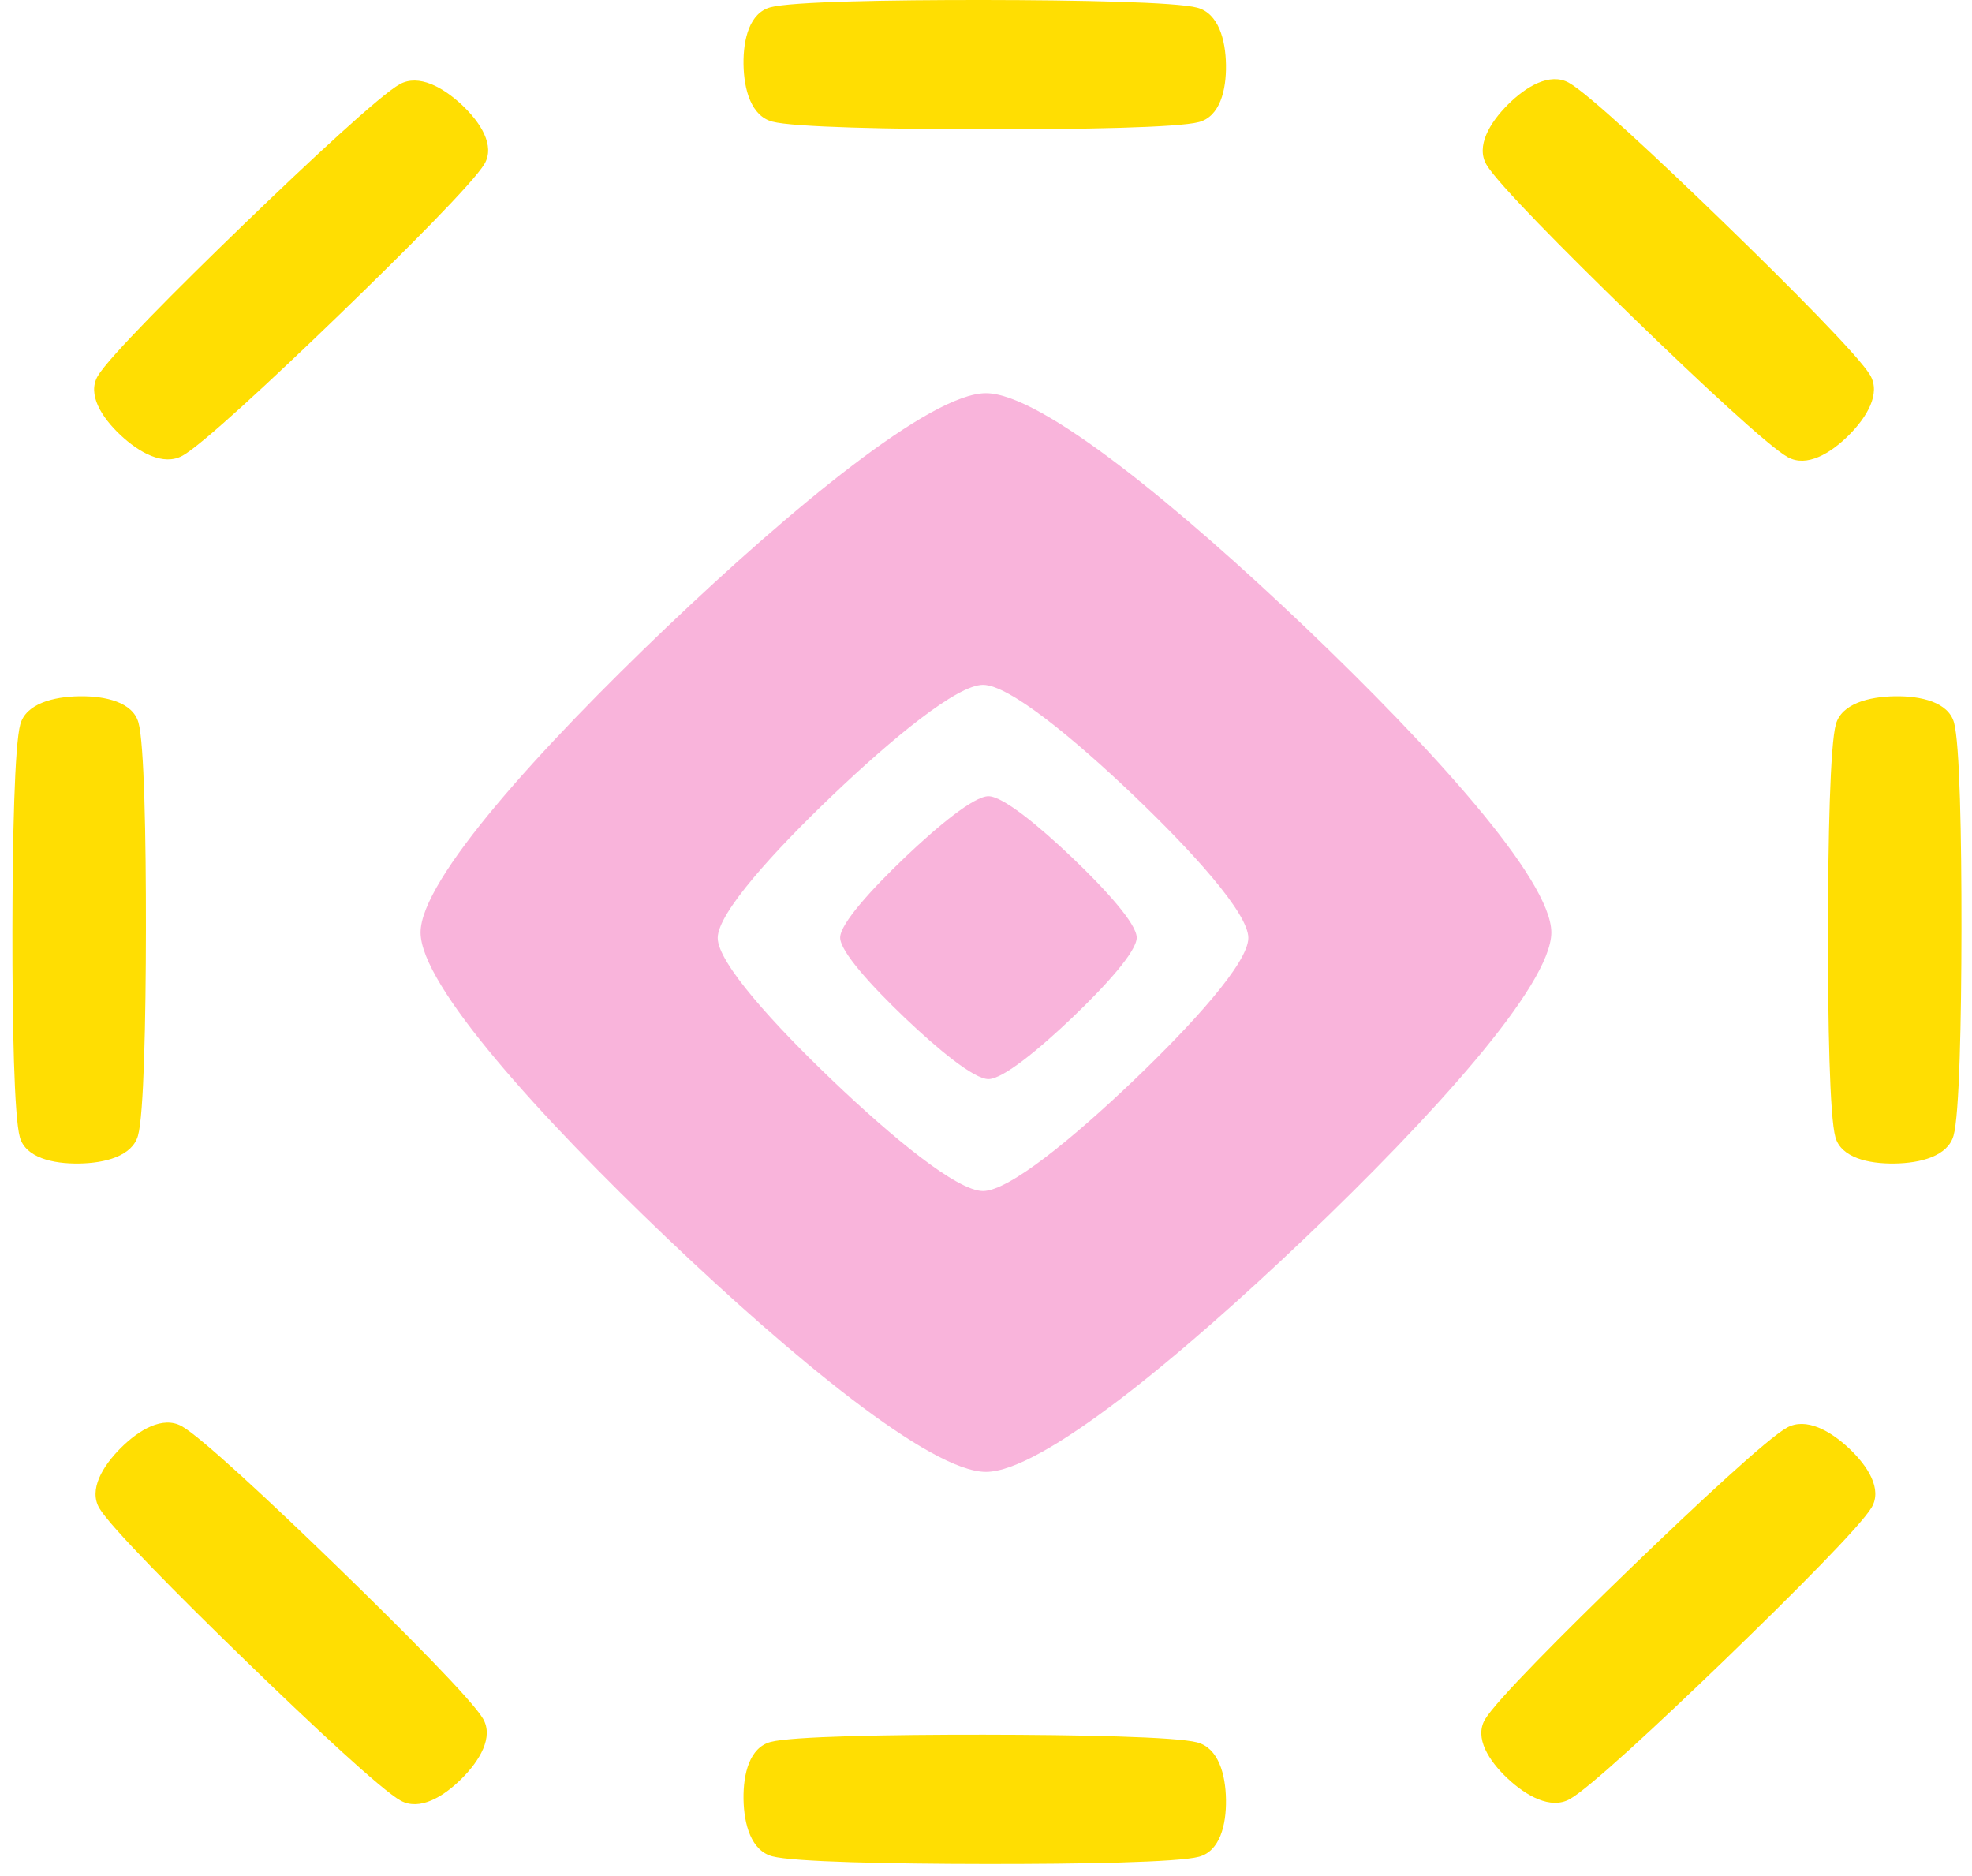
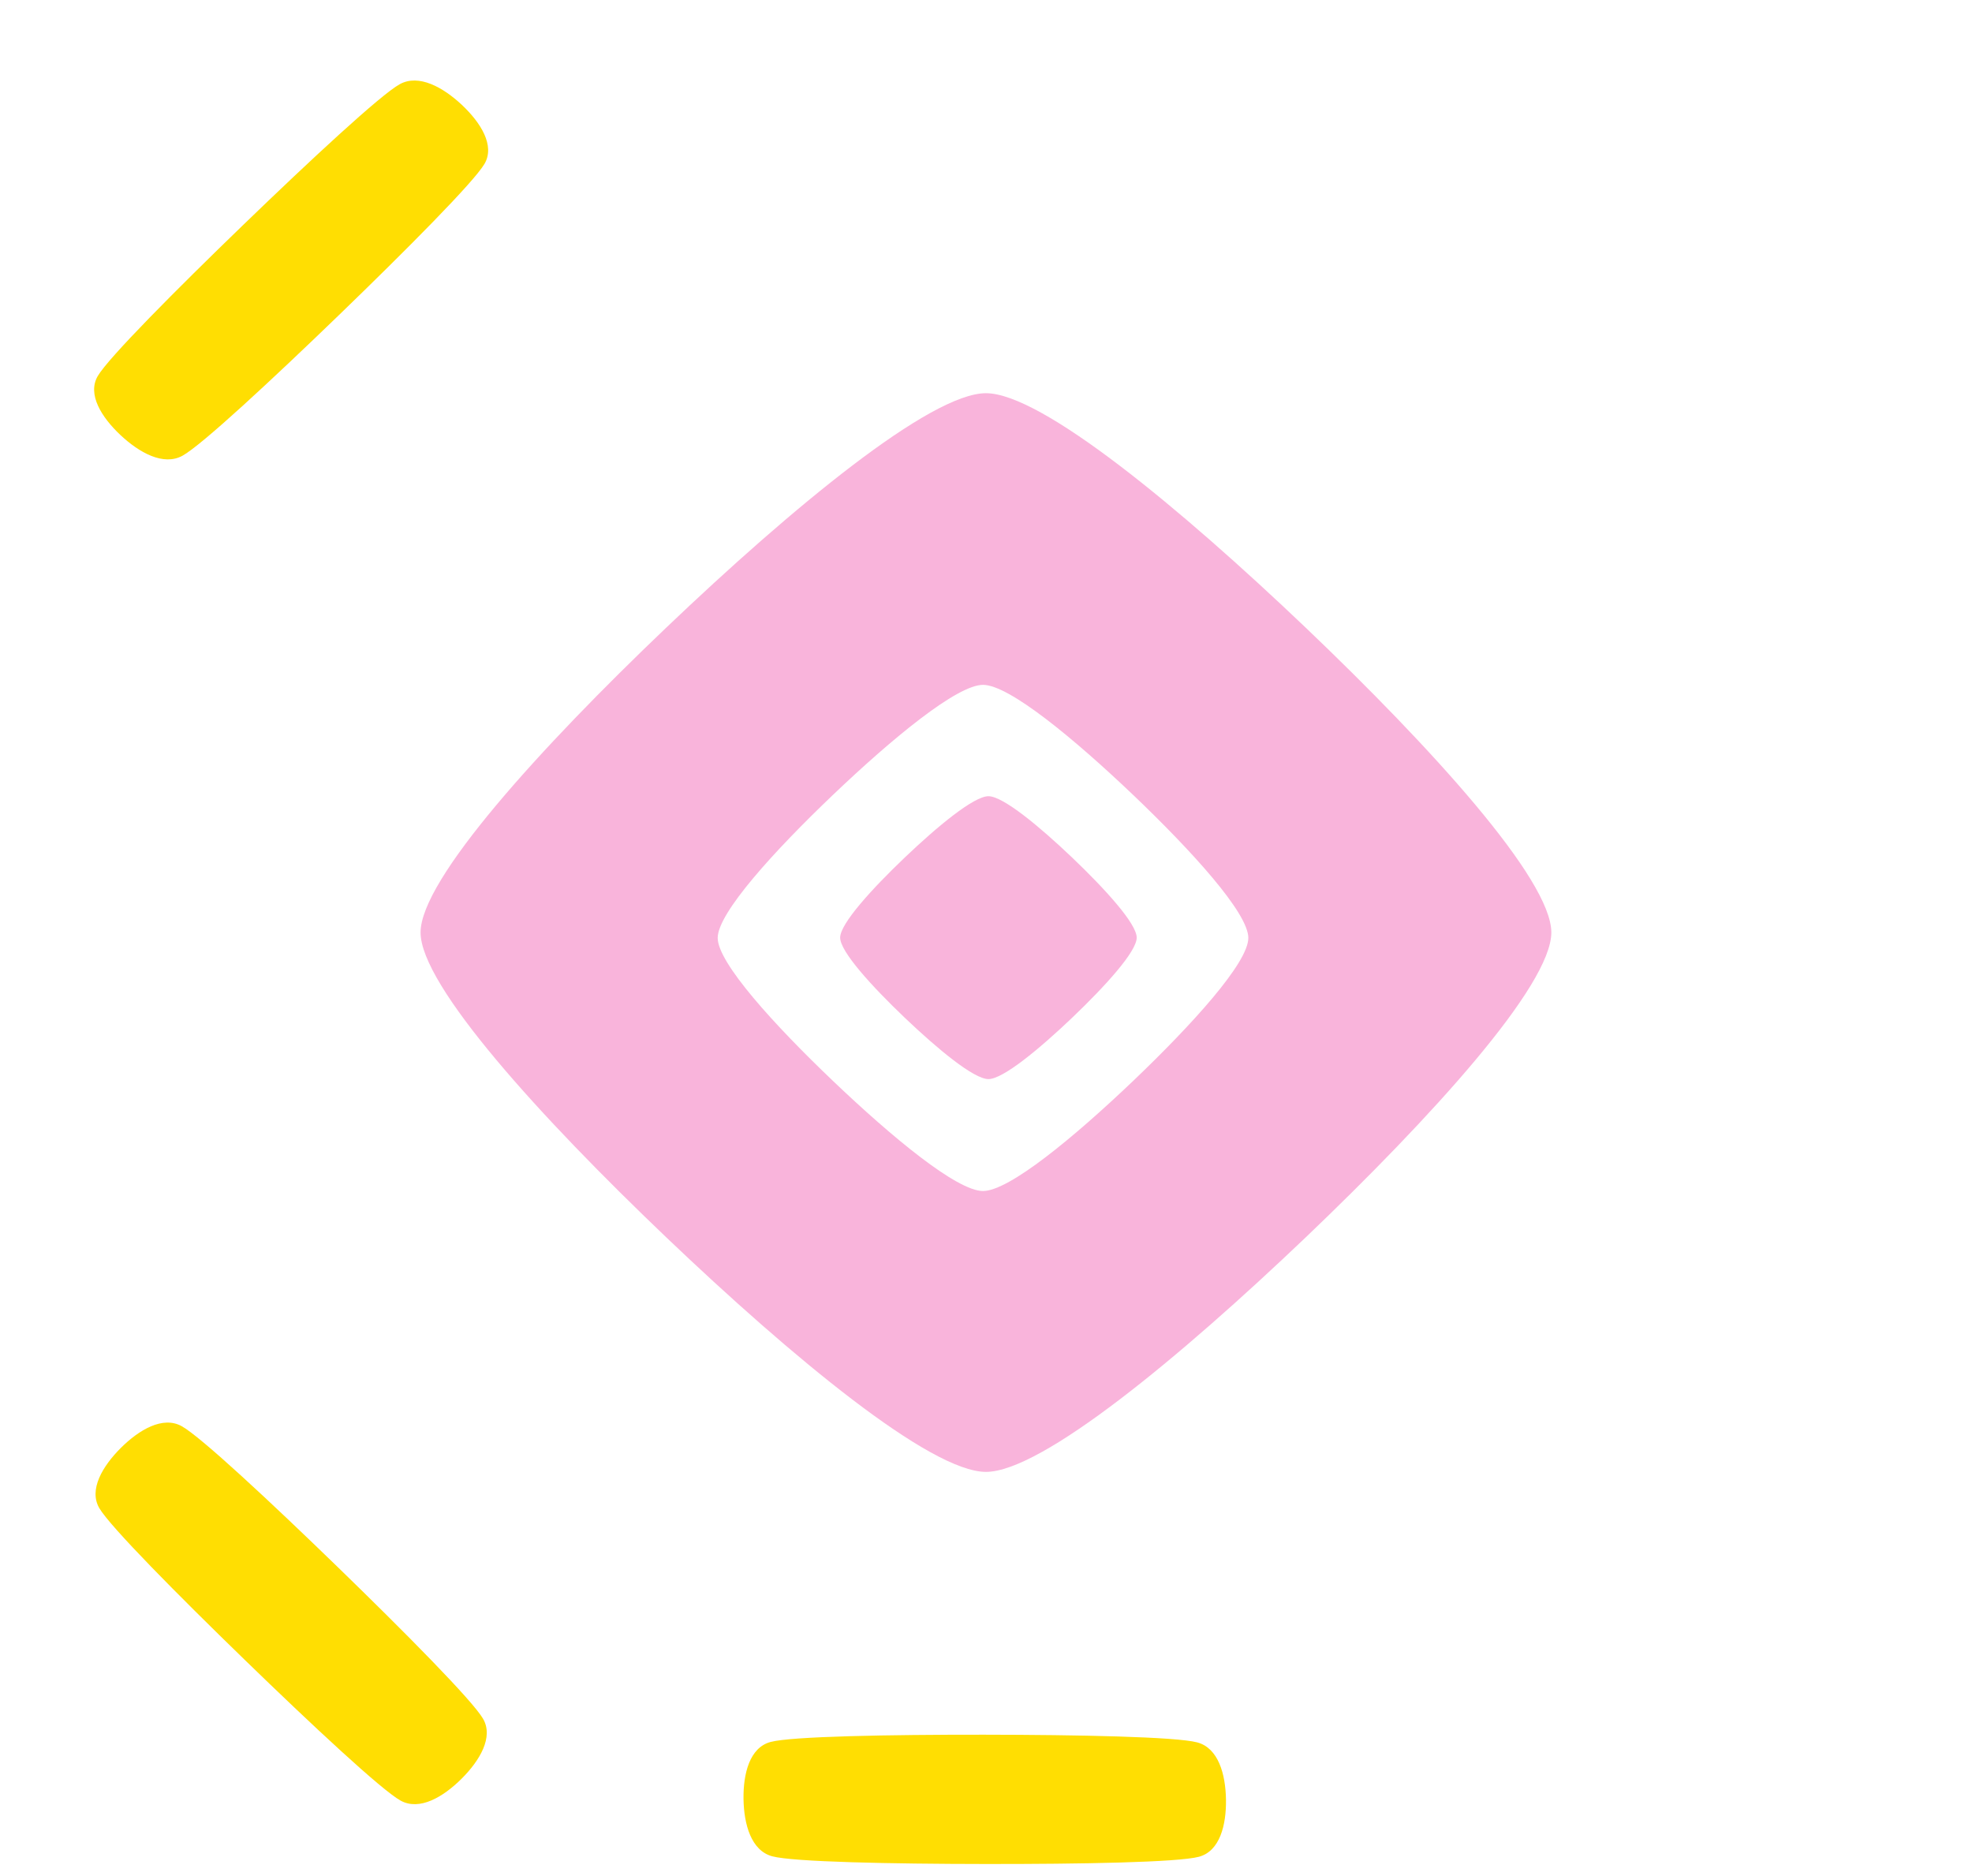
<svg xmlns="http://www.w3.org/2000/svg" width="144" height="137" viewBox="0 0 144 137" fill="none">
  <path d="M71.996 28.709C76.052 28.709 86.164 37.081 95.338 45.821C104.504 54.565 113.282 64.207 113.282 68.083C113.282 71.959 104.504 81.602 95.338 90.352C86.172 99.093 76.06 107.467 71.996 107.467C67.933 107.466 57.822 99.087 48.656 90.346C39.489 81.601 30.711 71.96 30.711 68.083C30.712 64.206 39.49 54.565 48.656 45.821C57.821 37.081 67.941 28.709 71.996 28.709ZM71.782 50.003C69.879 50.003 65.13 53.932 60.829 58.033C56.528 62.136 52.408 66.66 52.408 68.48C52.408 70.299 56.528 74.823 60.829 78.926C65.131 83.028 69.876 86.96 71.782 86.96C73.689 86.96 78.435 83.031 82.736 78.929C87.037 74.823 91.156 70.299 91.156 68.48C91.155 66.66 87.037 62.136 82.736 58.033C78.431 53.932 73.686 50.003 71.782 50.003Z" fill="#F9B4DB" />
  <path d="M72.178 78.788C73.243 78.788 75.895 76.592 78.299 74.3C80.703 72.005 83.005 69.477 83.005 68.46C83.005 67.443 80.703 64.915 78.299 62.622C75.893 60.329 73.241 58.134 72.178 58.134C71.114 58.134 68.46 60.329 66.056 62.622C63.653 64.915 61.35 67.443 61.35 68.46C61.35 69.477 63.652 72.005 66.056 74.298C68.46 76.591 71.112 78.788 72.178 78.788Z" fill="#F9B4DB" />
-   <path d="M130.492 104.234C129.102 104.996 123.956 109.778 119.059 114.509C114.161 119.243 109.215 124.212 108.434 125.547C107.653 126.883 108.712 128.557 110.085 129.849C111.461 131.139 113.232 132.126 114.619 131.365C116.006 130.604 121.155 125.821 126.051 121.091C130.948 116.359 135.894 111.39 136.675 110.055C137.456 108.719 136.397 107.045 135.024 105.752C133.651 104.461 131.881 103.471 130.492 104.234Z" fill="#FFDE02" />
  <path d="M13.322 33.276C14.712 32.514 19.858 27.732 24.755 23C29.653 18.266 34.598 13.298 35.38 11.963C36.161 10.627 35.102 8.953 33.729 7.66C32.353 6.371 30.582 5.384 29.195 6.145C27.808 6.906 22.659 11.688 17.763 16.419C12.866 21.151 7.92 26.12 7.139 27.455C6.357 28.791 7.417 30.465 8.789 31.758C10.163 33.049 11.932 34.038 13.322 33.276Z" fill="#FFDE02" />
  <path d="M35.27 125.485C34.483 124.139 29.545 119.156 24.659 114.414C19.77 109.671 14.639 104.882 13.26 104.125C11.881 103.369 10.152 104.394 8.817 105.724C7.485 107.056 6.466 108.771 7.252 110.114C8.038 111.457 12.977 116.443 17.863 121.184C22.749 125.926 27.88 130.716 29.259 131.472C30.639 132.229 32.367 131.203 33.702 129.874C35.036 128.544 36.058 126.83 35.27 125.485Z" fill="#FFDE02" />
-   <path d="M136.564 27.395C135.777 26.049 130.839 21.066 125.953 16.324C121.064 11.581 115.933 6.792 114.554 6.035C113.175 5.279 111.446 6.305 110.111 7.634C108.779 8.966 107.76 10.681 108.546 12.024C109.332 13.368 114.271 18.353 119.157 23.095C124.043 27.837 129.174 32.626 130.553 33.382C131.933 34.139 133.661 33.113 134.996 31.784C136.33 30.454 137.352 28.741 136.564 27.395Z" fill="#FFDE02" />
-   <path d="M10.075 82.922C10.501 81.432 10.648 74.526 10.655 67.828C10.662 61.127 10.531 54.227 10.108 52.748C9.686 51.269 7.714 50.81 5.8 50.836C3.885 50.866 1.912 51.381 1.487 52.869C1.062 54.357 0.914 61.264 0.906 67.962C0.899 74.661 1.03 81.561 1.452 83.04C1.875 84.52 3.847 84.978 5.761 84.952C7.675 84.925 9.649 84.413 10.075 82.922Z" fill="#FFDE02" />
-   <path d="M142.651 82.922C143.077 81.432 143.224 74.526 143.231 67.828C143.238 61.127 143.107 54.227 142.684 52.748C142.262 51.269 140.29 50.81 138.376 50.836C136.461 50.866 134.488 51.381 134.063 52.869C133.637 54.357 133.489 61.264 133.482 67.962C133.474 74.661 133.605 81.561 134.028 83.04C134.451 84.52 136.422 84.978 138.337 84.952C140.251 84.925 142.225 84.413 142.651 82.922Z" fill="#FFDE02" />
-   <path d="M87.428 0.562C85.889 0.15 78.758 0.008 71.841 0C64.92 -0.006 57.795 0.12 56.268 0.53C54.74 0.939 54.266 2.848 54.293 4.702C54.324 6.556 54.856 8.467 56.392 8.879C57.929 9.29 65.062 9.434 71.979 9.441C78.897 9.448 86.022 9.321 87.55 8.912C89.078 8.503 89.551 6.594 89.524 4.74C89.496 2.886 88.968 0.975 87.428 0.562Z" fill="#FFDE02" />
  <path d="M87.428 127.219C85.889 126.806 78.758 126.664 71.841 126.656C64.92 126.65 57.795 126.777 56.268 127.186C54.74 127.595 54.266 129.505 54.293 131.358C54.324 133.213 54.856 135.123 56.392 135.535C57.929 135.946 65.062 136.09 71.979 136.097C78.897 136.105 86.022 135.978 87.55 135.568C89.078 135.159 89.551 133.25 89.524 131.396C89.496 129.542 88.968 127.631 87.428 127.219Z" fill="#FFDE02" />
</svg>